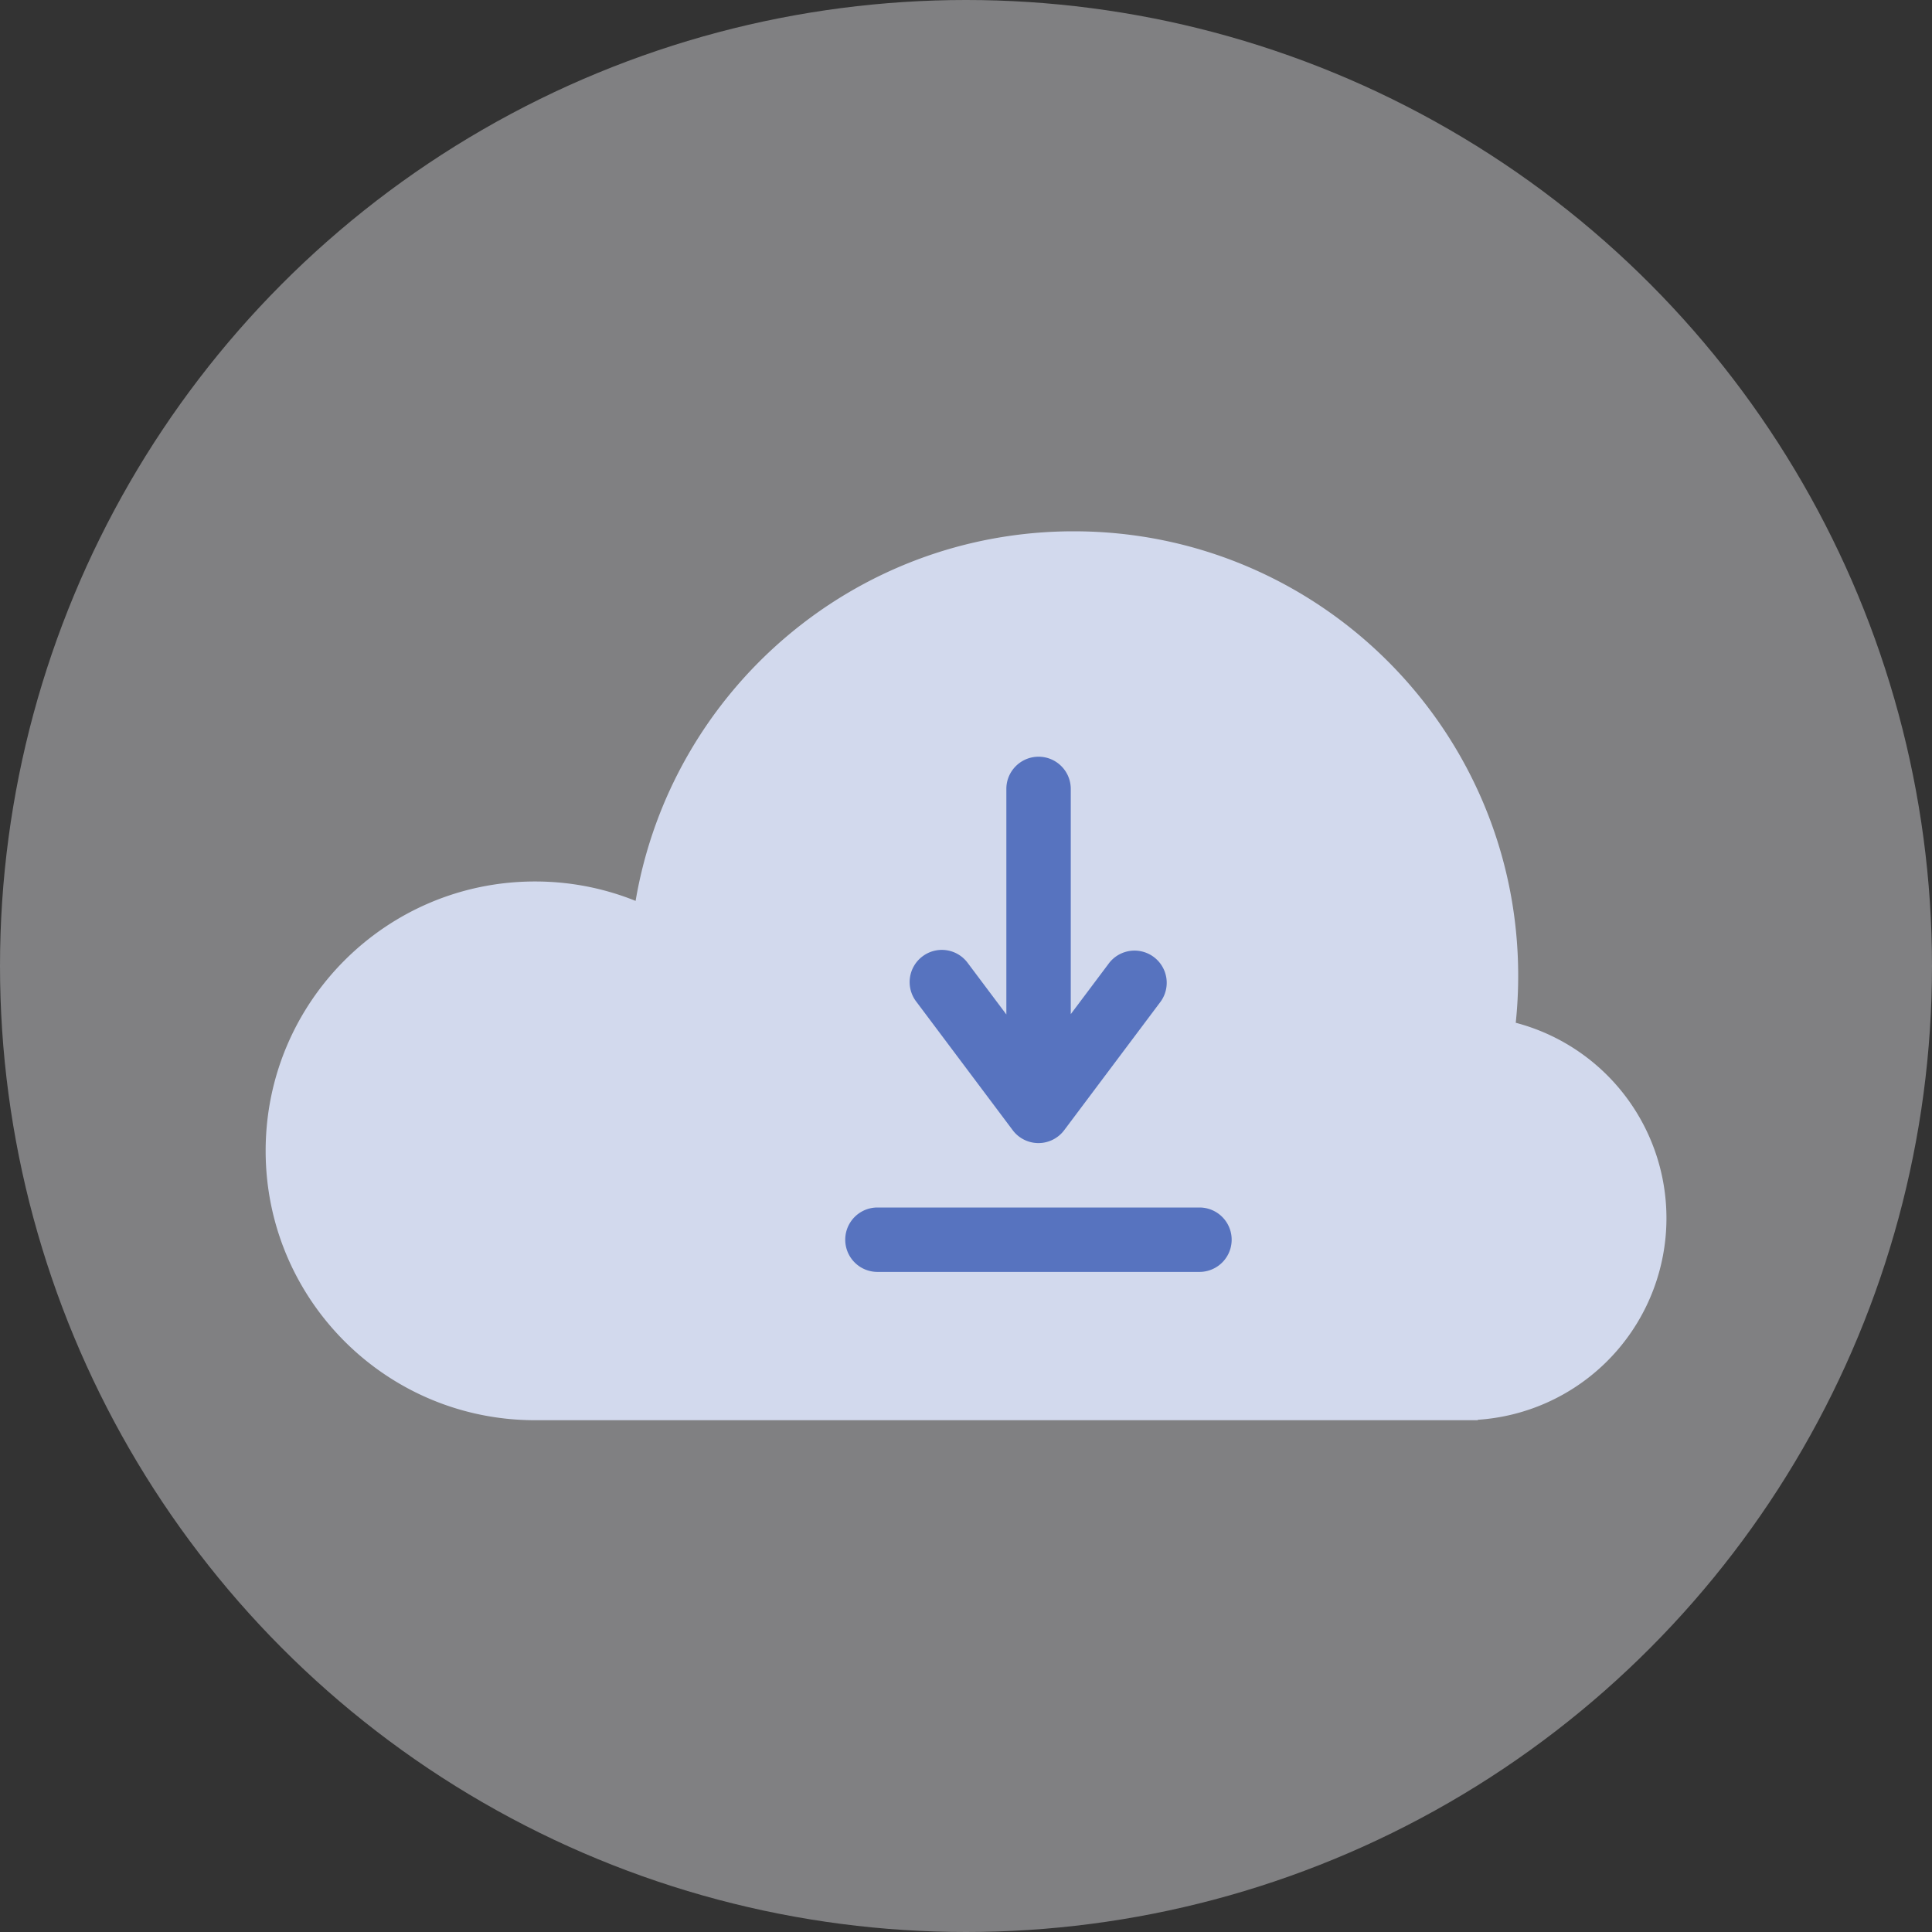
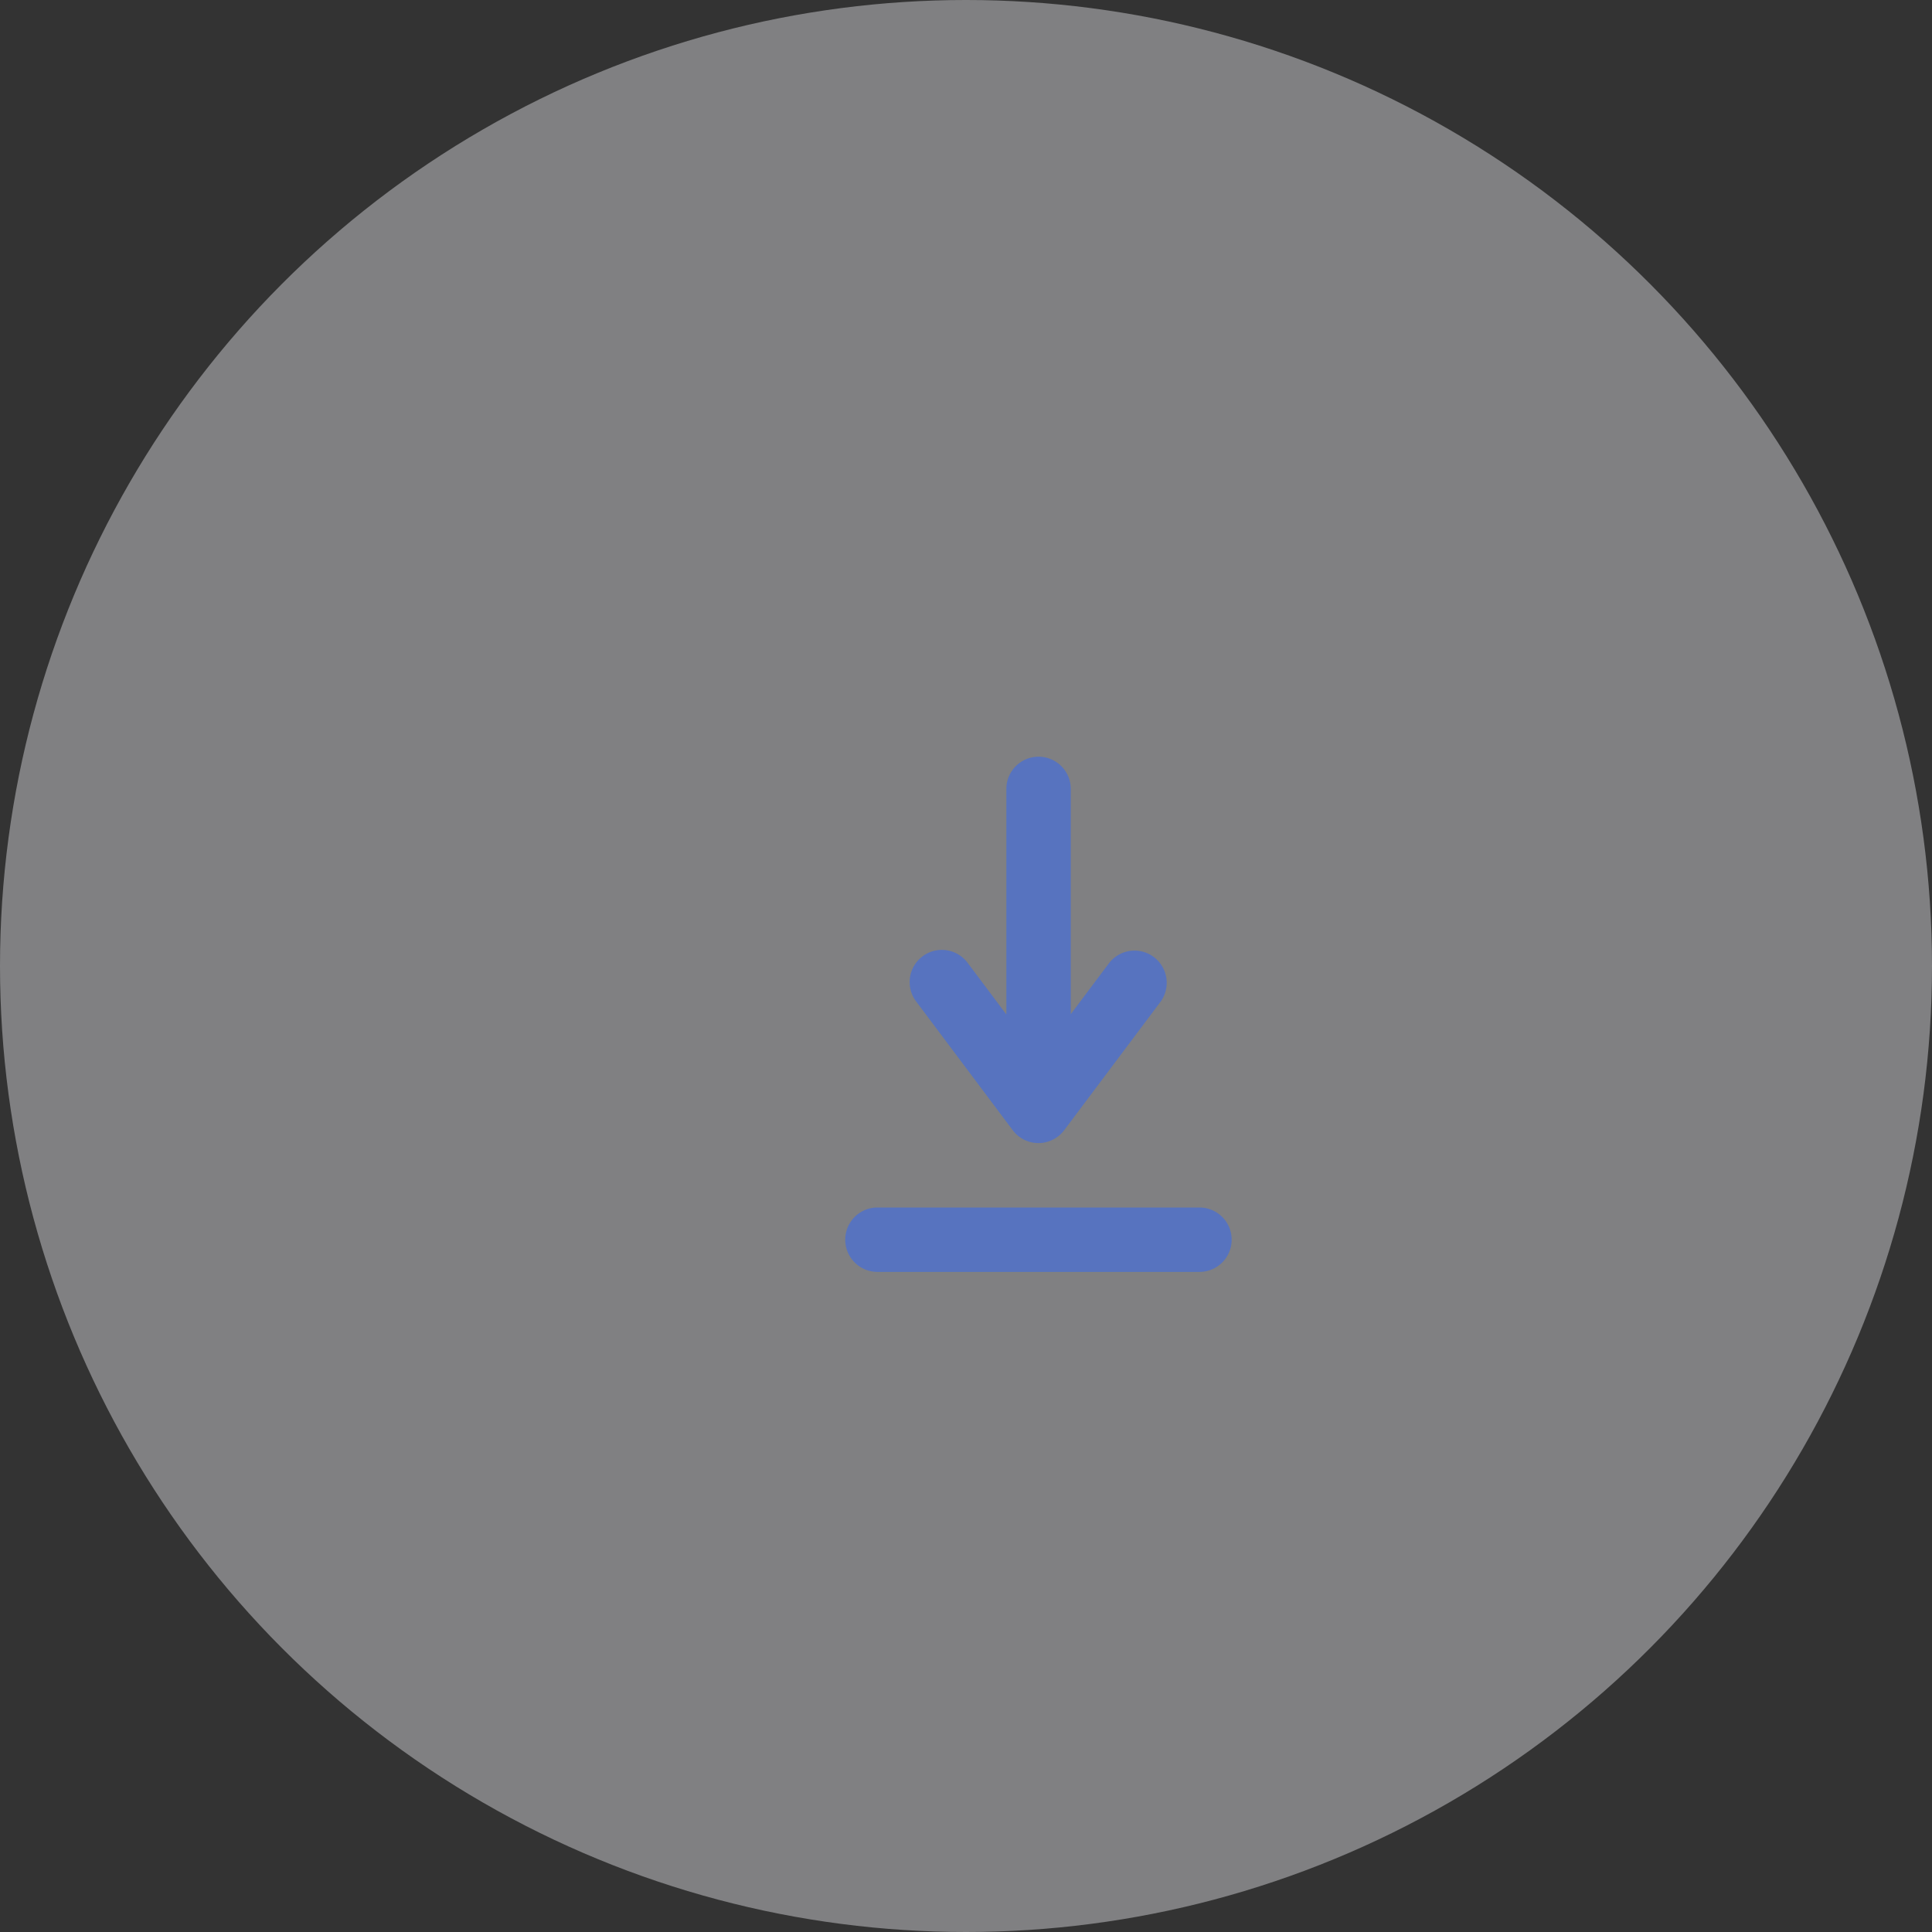
<svg xmlns="http://www.w3.org/2000/svg" width="80" height="80">
  <rect width="100%" height="100%" fill="#333333" stroke="none" />
  <g fill="none" fill-rule="evenodd">
    <circle cx="40" cy="40" r="40" fill="#F2F4F9" opacity=".4" />
-     <path fill="#D2D9ED" d="M22.154 58.808C15.994 58.808 11 53.814 11 47.654S15.994 36.5 22.154 36.5c1.472 0 2.878.285 4.165.804C27.792 28.615 35.354 22 44.462 22c10.164 0 18.403 8.24 18.403 18.404 0 .657-.034 1.307-.101 1.947a8.366 8.366 0 01-1.571 16.439v.018z" />
    <path fill="#5773BF" d="M49.667 50a1.333 1.333 0 110 2.667H36.333a1.333 1.333 0 110-2.667zm-6.662-18.666c.736 0 1.333.597 1.333 1.333v9.327l1.596-2.127a1.333 1.333 0 012.132 1.599l-4 5.333a1.332 1.332 0 01-2.132 0l-4-5.333a1.33 1.33 0 01.267-1.866 1.33 1.33 0 011.865.267l1.605 2.14v-9.34c0-.736.598-1.333 1.334-1.333z" />
  </g>
</svg>